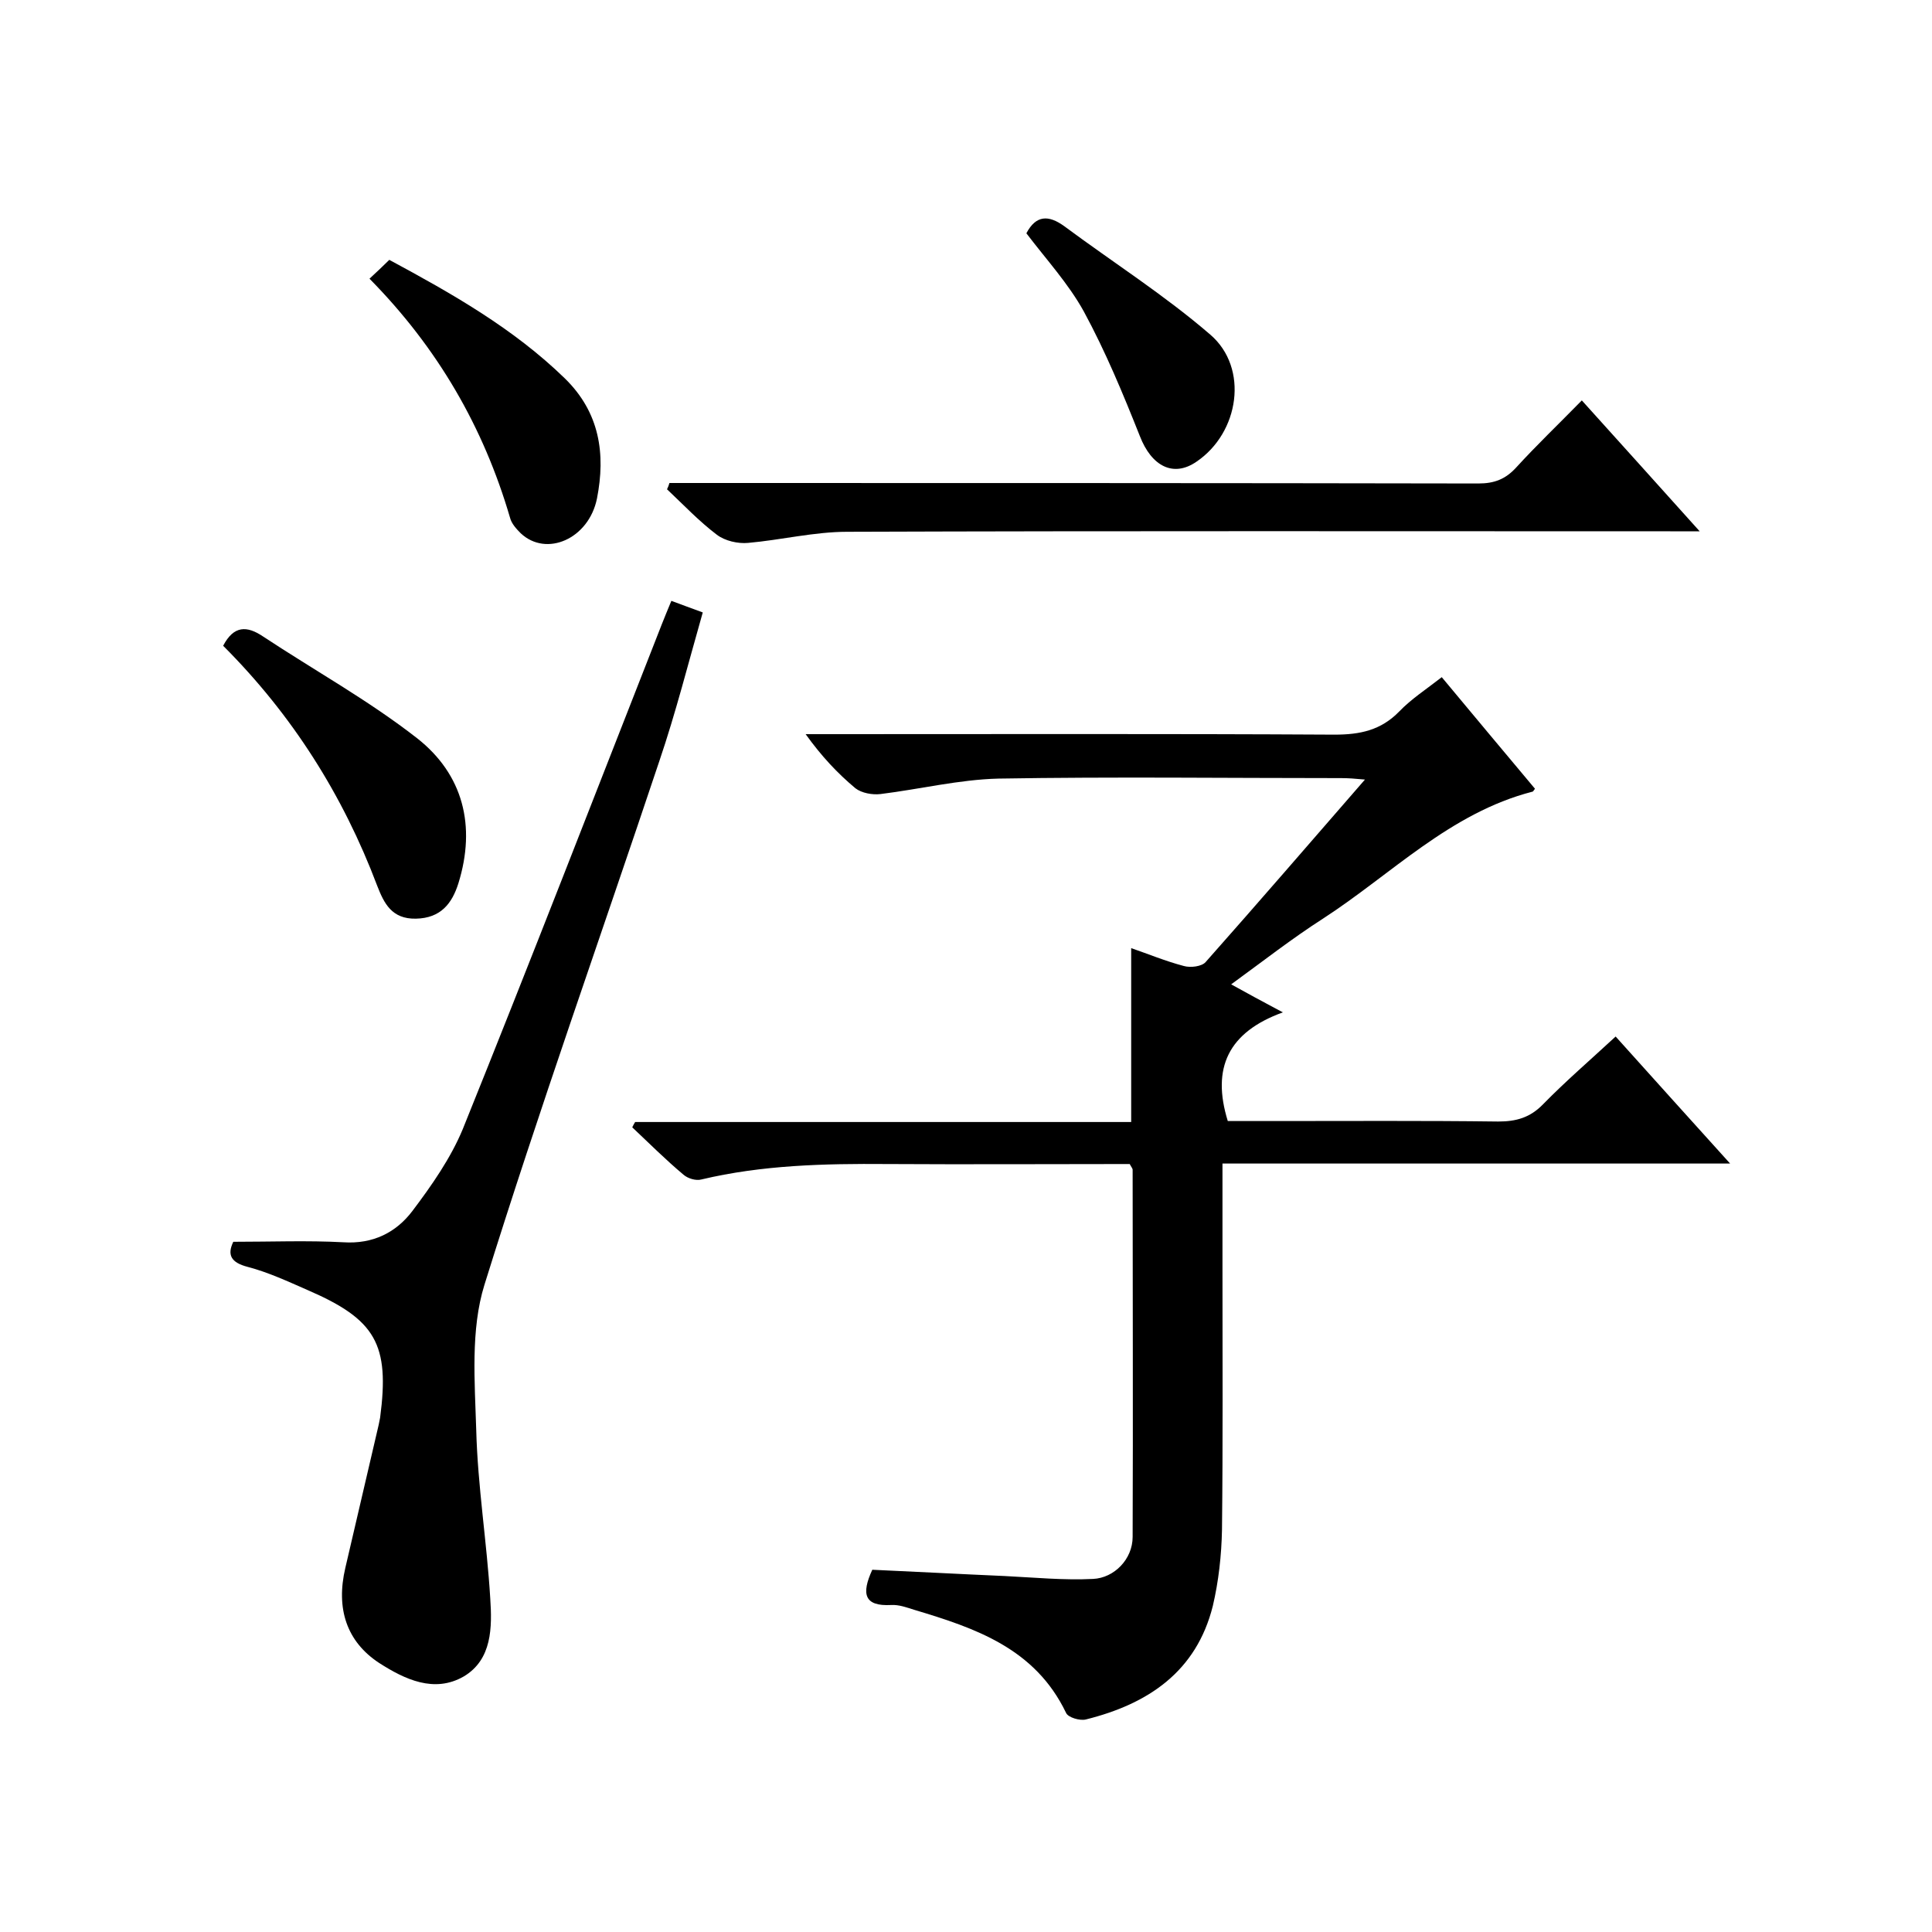
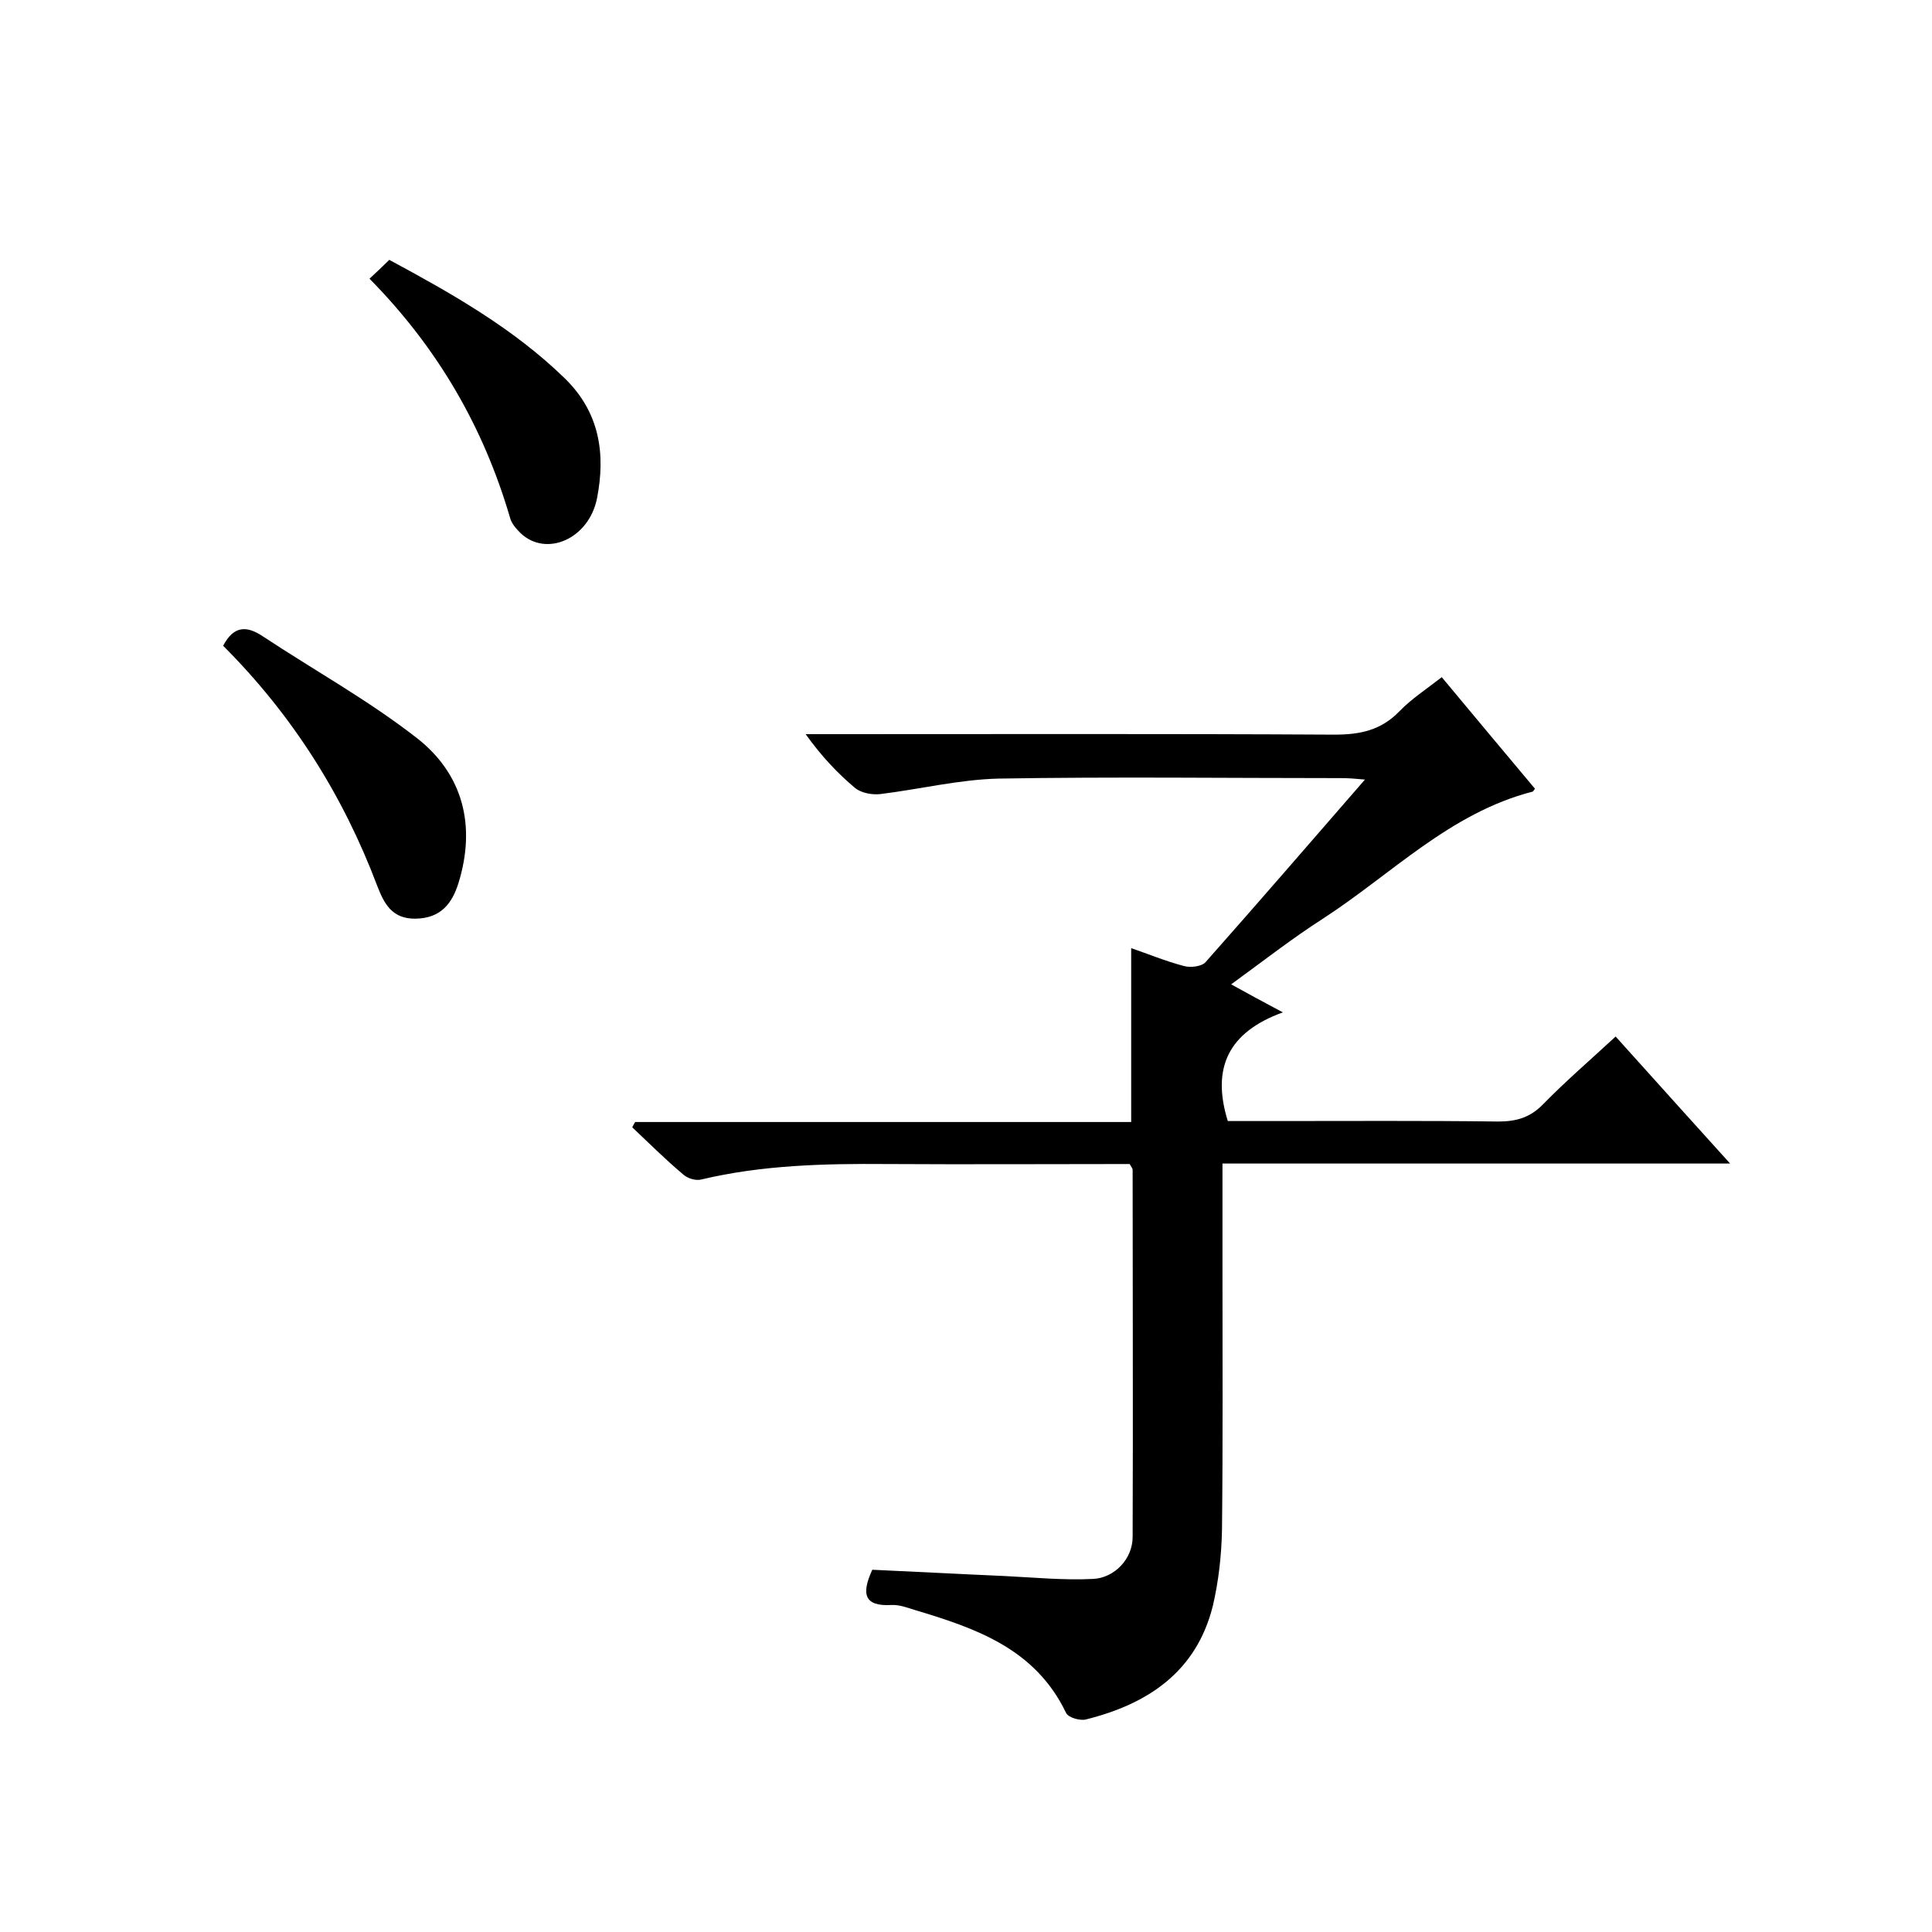
<svg xmlns="http://www.w3.org/2000/svg" enable-background="new 0 0 400 400" viewBox="0 0 400 400">
  <path d="m253.1 240.9v21.8c0 18 .1 36-.1 54-.1 5.3-.7 10.7-1.9 15.8-3.4 13.6-13.4 20.3-26.3 23.5-1.2.3-3.7-.4-4.1-1.4-6.4-13.3-18.7-17.5-31.4-21.3-1.6-.5-3.2-1.1-4.8-1-5.6.3-6.2-2.3-3.9-7.3 9 .4 18.2.9 27.4 1.3 6.1.3 12.2.9 18.3.6 4.4-.2 8.2-4.1 8.2-8.7.1-25.3 0-50.7 0-76 0-.3-.3-.6-.6-1.2-16.6 0-33.5.1-50.3 0-12.9-.1-25.8.2-38.4 3.2-1.1.3-2.8-.2-3.7-1-3.7-3.1-7.1-6.5-10.6-9.8.2-.4.4-.8.6-1.1h102.7c0-12.3 0-24 0-36 3.5 1.2 7.1 2.7 10.9 3.7 1.4.4 3.7.1 4.5-.8 10.9-12.3 21.7-24.8 33-37.8-2.1-.2-3.5-.3-4.9-.3-23.7 0-47.3-.3-71 .1-8.1.2-16.3 2.2-24.4 3.2-1.7.2-3.9-.2-5.2-1.2-3.7-3.1-7-6.6-10.3-11.2h5c34.8 0 69.7-.1 104.5.1 5.3 0 9.6-.9 13.4-4.8 2.5-2.6 5.6-4.6 8.8-7.1 6.6 7.9 12.9 15.5 19.3 23.1-.3.4-.4.6-.5.6-17.1 4.4-29.2 17.1-43.4 26.3-6.4 4.1-12.4 8.8-19 13.6 3.4 1.9 6.4 3.5 10.7 5.8-11.3 4.1-14.8 11.5-11.4 22.5h9.5c15.5 0 31-.1 46.5.1 3.7 0 6.6-.8 9.3-3.6 4.6-4.7 9.7-9.1 15-14 7.8 8.7 15.4 17.1 23.7 26.3-35.6 0-70 0-105.1 0z" />
-   <path d="m48.3 257.1c7.9 0 15.4-.3 22.8.1 6.1.4 10.9-2 14.3-6.5 4-5.3 7.9-10.9 10.4-16.9 14-34.7 27.5-69.6 41.2-104.5.6-1.5 1.2-3 2-4.9 2.1.8 4.1 1.5 6.5 2.4-3 10.5-5.6 20.8-9 30.8-12.1 36.2-24.9 72.1-36.2 108.4-2.9 9.3-2 20.1-1.7 30.1.3 11.6 2.2 23.2 2.9 34.8.4 6 .4 12.7-5.5 16.2-6.1 3.5-12.2.6-17.5-2.8-6.7-4.4-9-11.2-7-19.7 2.3-9.9 4.6-19.7 6.9-29.6.1-.5.2-1 .3-1.5 2-15.2-.9-20.3-15-26.4-4.1-1.8-8.2-3.7-12.4-4.8-3.5-.9-4.3-2.5-3-5.2z" />
-   <path d="m327.5 82.9c8.1 9 15.8 17.5 24.4 27.1-2.7 0-4.4 0-6.1 0-56.8 0-113.6-.1-170.4.1-6.8 0-13.7 1.7-20.5 2.3-2.1.2-4.8-.4-6.5-1.7-3.7-2.8-6.9-6.2-10.3-9.4.2-.4.4-.9.5-1.3h5.1c54.1 0 108.3 0 162.4.1 3.3 0 5.6-.9 7.8-3.3 4.2-4.6 8.8-9 13.6-13.9z" />
  <path d="m46.2 133.7c2.2-4.2 4.9-4.2 8.3-1.9 10.6 7 21.8 13.2 31.8 21 9.6 7.5 12.3 18.2 8.6 30.1-1.3 4.1-3.6 7.2-8.8 7.3-5 .1-6.6-3.2-8-6.8-7.1-18.8-17.6-35.4-31.9-49.7z" />
  <path d="m76.5 57.7c1.6-1.5 2.8-2.6 4.1-3.9 13 7 25.7 14.2 36.3 24.5 7.3 7.1 8.5 15.7 6.7 24.9-1.7 8.4-10.5 12.2-15.8 7.2-.9-.9-1.9-2-2.2-3.2-5.5-18.8-15-35.2-29.1-49.5z" />
-   <path d="m212.5 48.3c2-3.8 4.6-3.8 7.8-1.5 10.1 7.5 20.8 14.3 30.3 22.5 8 6.9 6 20.3-2.9 26.3-4.8 3.3-9.3.9-11.7-5.3-3.5-8.8-7.1-17.5-11.6-25.8-3.2-5.8-7.8-10.8-11.9-16.2z" />
</svg>